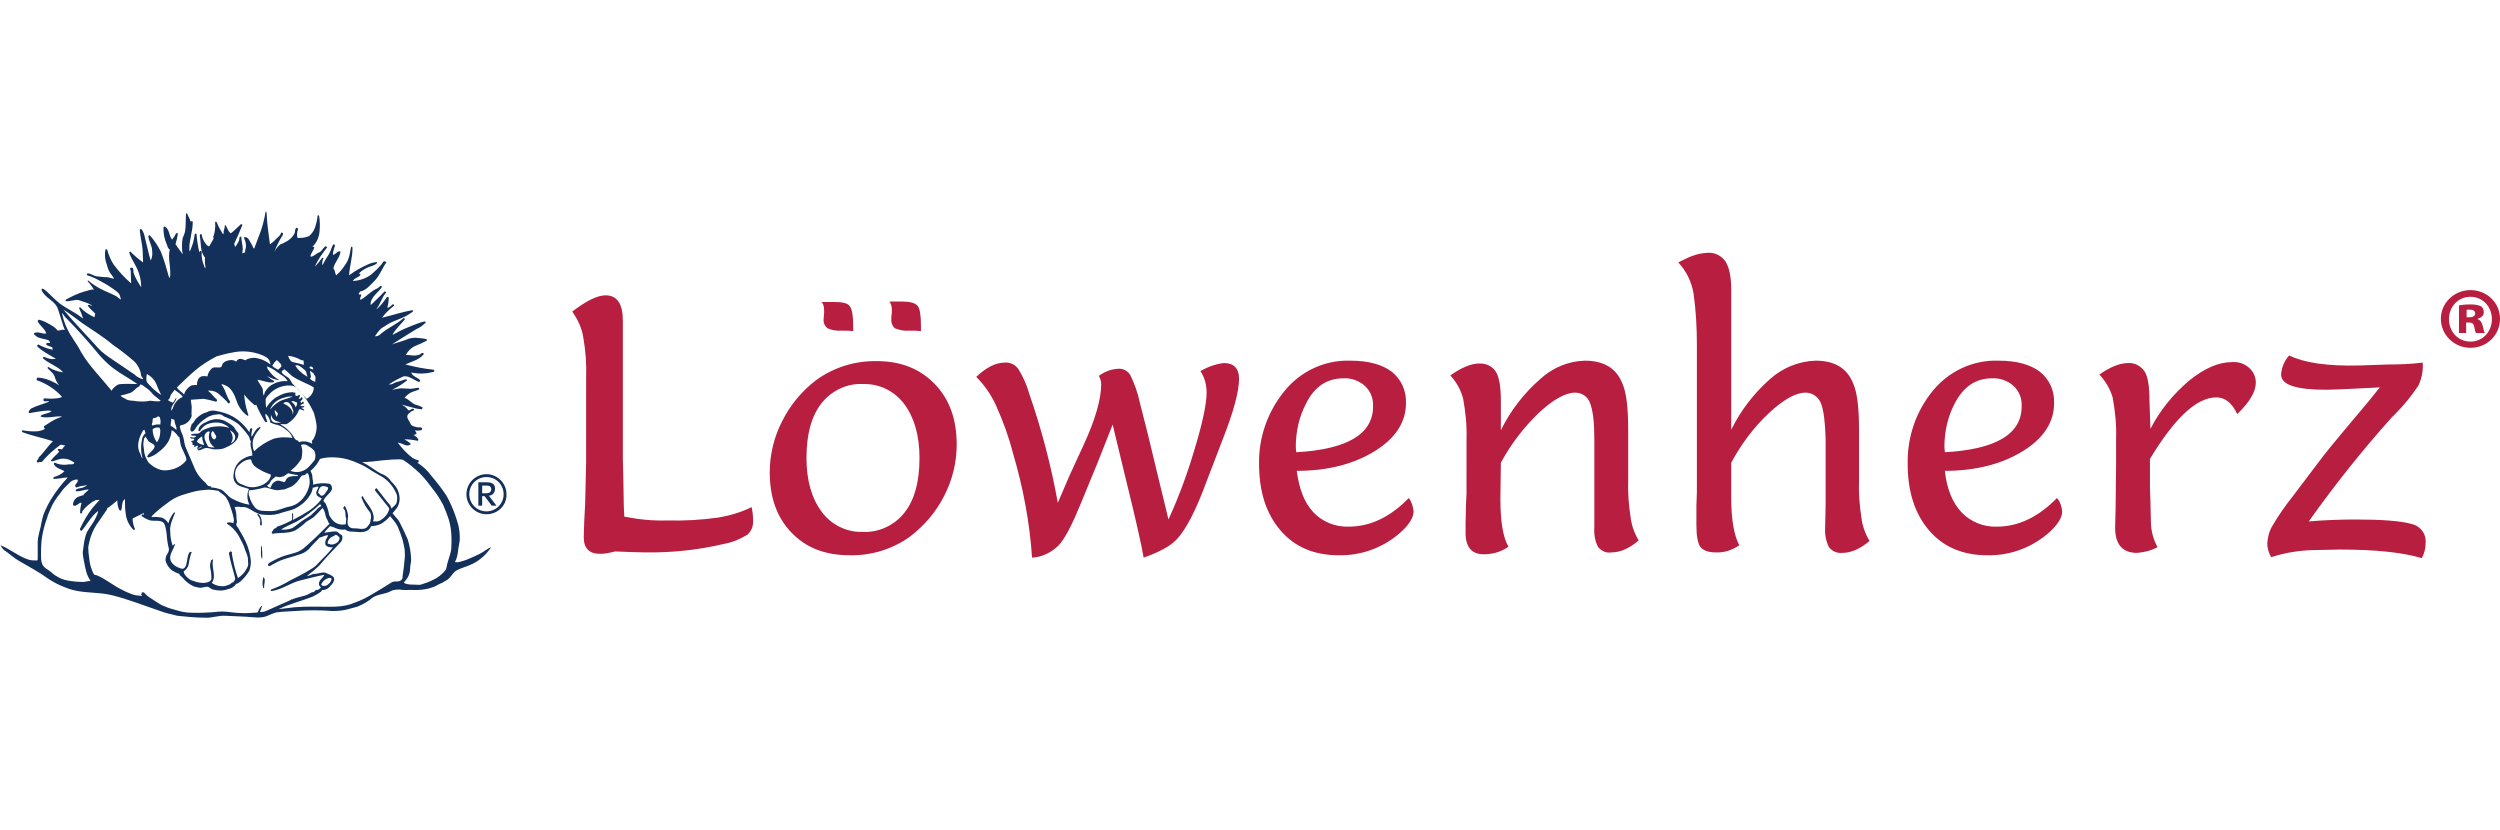
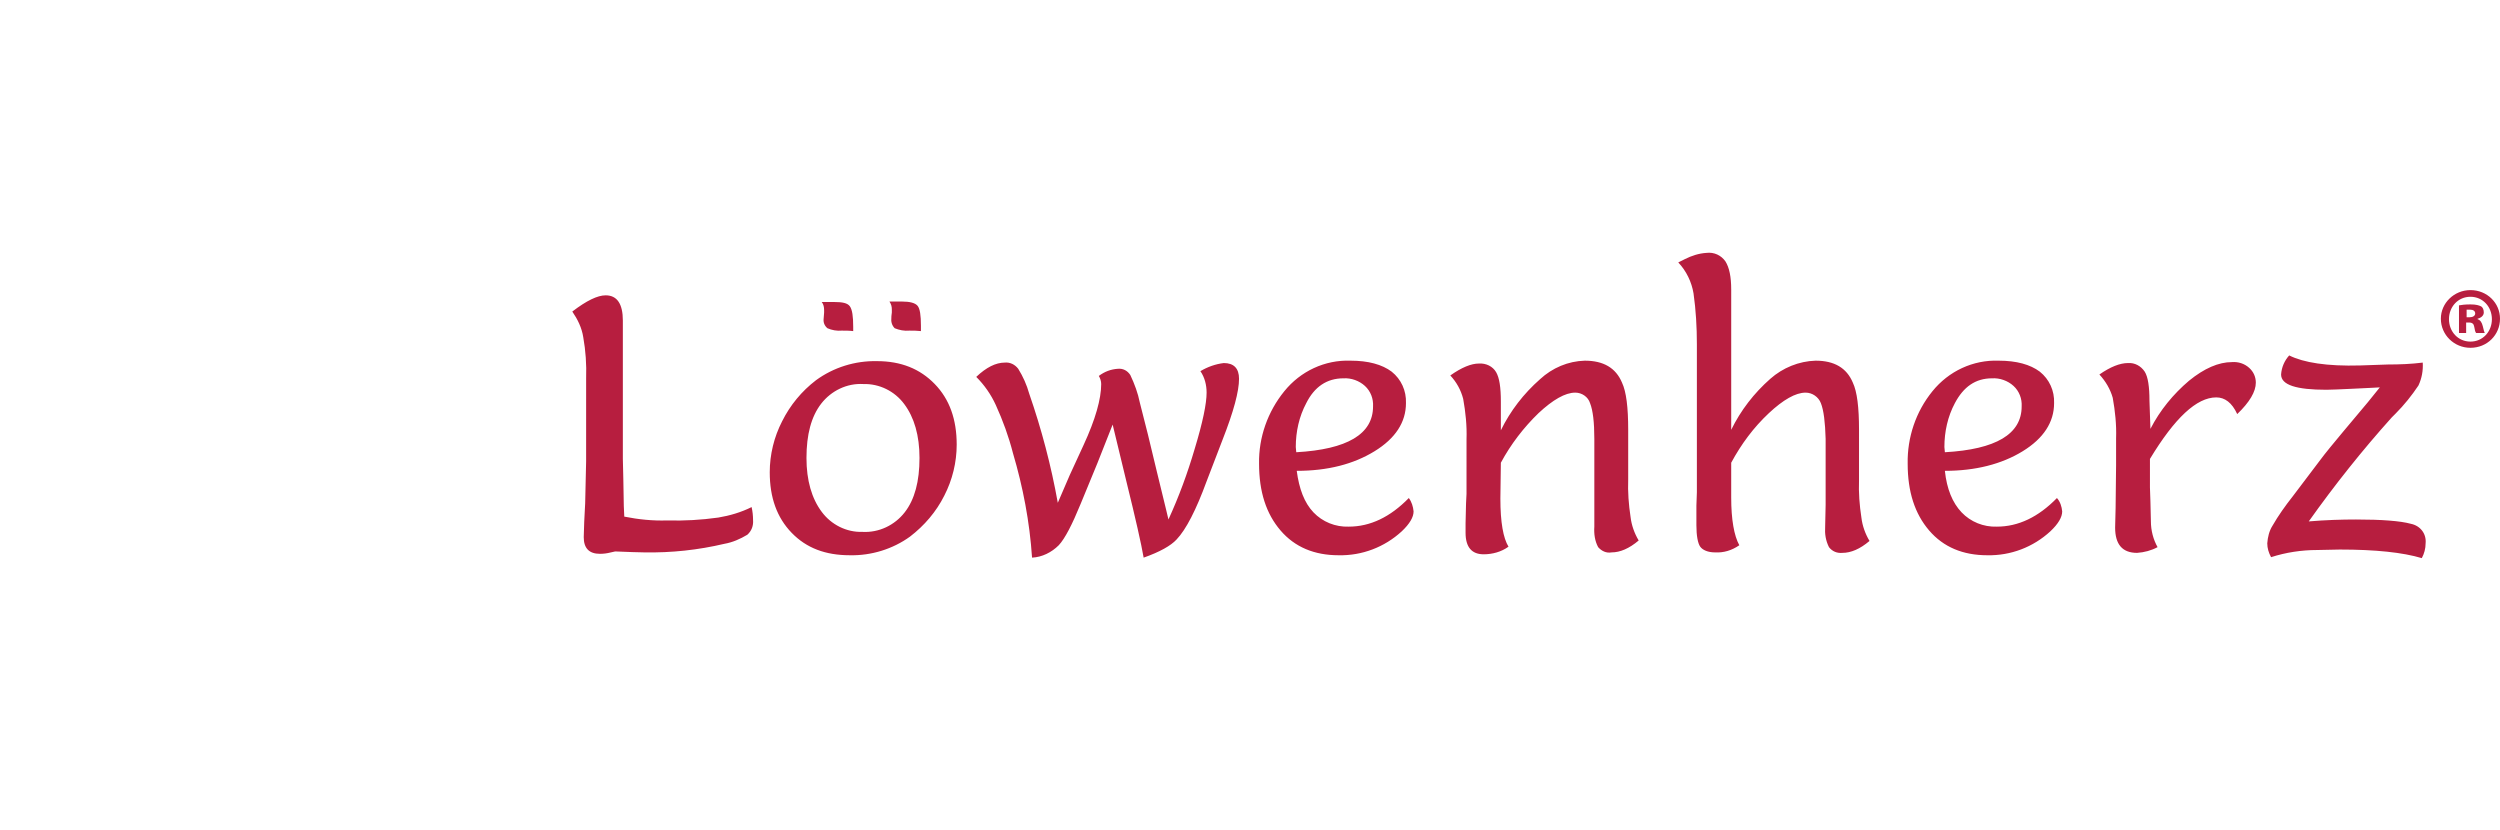
<svg xmlns="http://www.w3.org/2000/svg" version="1.1" id="Ebene_1" x="0" y="0" viewBox="0 0 524.2 85" xml:space="preserve" width="256">
-   <path d="M45.1 1.9c.1 1.1 0 2.3-.4 3.3l.1.3-.8 1.4c-.2.5-.5 0-.7-.1-.5-.6-.9-1.3-1-2.1-.1-.2-.2-.1-.3-.1s-.1.3-.1.4c.3 1.5 0 3.2 1.1 4.5-.1.7 0 1.5.1 2.2-.2-.1-.3-.3-.3-.5-.4-.9-.6-1.9-.5-2.9 0-.2-.2-.2-.3-.2s-.1.2-.2.3c-.3-1.3-.5-2.6-.6-3.9-.2-.1-.4 0-.4.2-.1 1.2-.5 2.4-1 3.5 0-.1-.1-.2-.1-.3-.1-2 .8-4 .7-6-.2-.1-.3 0-.5 0 0-.6-.5-1-.6-1.6-.1-.1-.3-.1-.3 0-.1 1.3 0 2.6-.2 3.7-.1.5-.3.9-.5 1.4-.2 1.1-.2 2.3 0 3.4l-1.5-2.1c.2-.7.4-1.5.5-2.3-.1-.1-.2 0-.4 0-.2.5-.5.9-.8 1.3-.7-.7-.5-2.1-1.5-2.7-.1-.1-.2 0-.3.1v.1c-.1 1.2.2 2.5.7 3.6.1.3.2.8.6 1-.4 1.6.1 3.2.1 4.9 0 .3 0 .7-.1 1-.2 0-.2-.1-.2-.2-.5-1.8-1-3.6-1.7-5.3-.6-1.2-1.4-2.4-2.3-3.4-.1.1-.3 0-.3.2.1 1.1.8 2 .8 3.1.1.7 0 1.4-.3 2-.5-1.6-.8-3.2-1.2-4.7-.1-.6-.3-1.3-.7-1.8-.1-.2-.4-.1-.4.1.1 1.4.5 2.8.6 4.2 0 .8.1 1.7.1 2.6-1-.7-1.9-1.5-2.7-2.3-.1.1-.2.1-.2.3.6 1.7 1.8 3.1 2.2 4.9.2.7.3 1.5.3 2.3-.6-.9-1.2-1.9-1.6-3-.1-.4.1-1.1-.4-1.1s-.3.4-.2.6c0 .9.1 1.8.1 2.7-1.4-1.2-2.6-2.5-3.7-4-.6-.9-1-1.9-1.3-3-.1-.2-.3-.2-.4-.1-.2 1.1-.1 2.2.3 3.2.2.7.4 1.4.9 2 .2.3.5.6.6.9-.4 0-.8-.2-1.3-.3-.8 0-1.6-.1-2.4-.2-.6-.1-1.2-.6-1.8-.6-.1 0-.2.1-.2.2s.1.2.1.2c1 .3 2 .8 2.9 1.3.8.4 1.6.9 2.3 1.4s1.6 1 1.7 1.8c0 .2.2.4.1.6l-.9-.7c-1.1-.6-2.3-1-3.4-1.6-.9-.5-1.7-1-2.5-1.7-.1 0-.2.1-.1.2.5.5.9 1.1 1.3 1.7-.7-.1-1.4.3-2 .4-1.4.4-2.6 1-3.9 1.7-.1.1-.1.2 0 .3.4.2 2.2-.4 2.7-.2.9.4 2 .5 2.8 1.2-.3.1-.4-.3-.7-.2s-.2.2-.1.3c.4.6 1 1 1.5 1.6-.2.2-.1.5-.2.7-1.1-.5-2.2-1.2-3-2.1-.1 0-.3.1-.2.2.3.7.6 1.4.8 2.2-1.5-1.3-3.3-2-4.9-3.2-1-.8-1.8-1.7-2.7-2.5-.3-.3-.6-.5-.9-.6-.1 0-.2.1-.2.2v.1c.7 1.6 2.5 2.1 3.3 3.6.3.6 1.3 4.4 1.6 4.7-.1.1-.4 0-.5 0-.3.1-.7.2-1 .2-.4-.5-.9-.9-1.5-1.2-.8-.5-1.6-.9-2.5-1.1-.1.1-.2.2-.2.4.5.9 1.5 1.5 1.8 2.5-.8.2-1.7-.5-2.5-.1-.3.2.2.5.4.7.7.5 1.7.5 2.5.8.2.1.4.4.4.5 0 .2-.4 0-.6.1-.2.1-.3.1-.2.3.3.4.9.4 1.3.6-.2.2.2.3 0 .5-1.1-.2-2.1-.6-3-1.1-.1.1-.3.2-.2.4 1.1 1.1 2.6 1.8 3.9 2.6-.4.1-.9.1-1.3 0s-.8-.2-1.2-.4c-.1 0-.3.2-.2.3 1.3 1.2 3 1.6 4.2 2.9-.3.1-.5-.1-.8-.1-.8-.2-1.6-.5-2.3-1-.1.1-.2.2-.1.3.4.5 1.1.9 1.4 1.6.2.7.5 1.4 1 2-.4-.3-.9-.6-1.4-.8-.8-.4-1.7-.7-2.6-.8-.2 0-.6-.2-.7.2 0 .1-.1.3 0 .3 2 .7 3.9 1.9 5.3 3.5-.4.2-.8.3-1.2.3-.8.1-1.6.1-2.4 0-.2 0-.3.1-.3.3v.1c.2.5.9 0 1.2.3-1.2.5-2.5.8-3.7 1.4-.3.2-.5.4-.6.8 0 .1.1.3.2.2 1.1-.2 2.2-.4 3.3-.5.4 0 .9-.1 1.3.1-.8.6-1.8.5-2.3 1 0 .1.1.2.2.2 1.4.3 2.8-.2 4.3-.1-.5.3-1.1.4-1.6.7-.8.4-1.4.9-2.1 1.3-.3.2.1.5.1.6-.4.3-.9.4-1.4.5-1.1.1-2.2 0-3.3-.2-.1.1-.2.3 0 .4 2.1.8 4.3 1.2 6.4 1.9-1.1 1-1.9 2.4-3 3.4 0 .4-.4.5-.4.9.1.1.2.2.3.2.1-.3.6 0 .8-.2 1.1-1.3 2.4-2.5 3.8-3.5.3-.2.7.1 1.1.1-.3.2-.5.5-.7.8-.3 0-.7-.2-.9 0 0 .2.2.3.3.5-.5.6-1.2 1.1-1.7 1.8-.1.2.2.2.3.2.5-.1.9-.3 1.3-.4.6-.2 1.3-.2 2 0 .5.2.9.4 1.3.7-.3.6-.9.2-1.5.4-.9.1-1.8 0-2.6-.4-.1 0-.3.1-.2.3.4.9 1.5 1 2.2 1.5-.6.6-1.4 1-2.2 1.2-.1.1-.2.4 0 .4 1 0 2-.3 2.9-.3-1.3 1.4-2.4 2.8-3.4 4.4-.7 1.1-1.2 2.2-1.7 3.4-.1.4-.3 1-.4 1.6-.2 1.4-.8 2.8-.8 4.2v3.4c0 .2 0 .4-.2.4-.6 0-1.2 0-1.8-.2-2.1-.7-3.8-2.2-5.8-3 .2.4.4.7.7 1 1.1.7 2.1 1.7 3.2 2.3 2 1.2 4 2.2 5.9 3.6 1.2.8 2.5 1.5 3.9 2 .5.2 1 .4 1.5.5 2.7.7 5.5.4 8.2 1.1 3.3.8 6.5 2.1 9.8 3.2 1.3.5 2.6.8 3.9 1.1 1.9.2 3.8.4 5.8.4 1.4.1 2.8-.5 4.3-.4s2.9.1 4.4.2 3 .4 4.4-.2c.6-.3 1.1-.5 1.8-.7 1.3-.2 2.7-.2 4-.3 2.6-.2 5.2-.2 7.8 0 1.2 0 2.5-.1 3.7-.5.5-.1 1-.3 1.5-.4 1.2-.5 2.3-1.1 3.2-1.9 1.2-.8 2.7-.7 3.9-1.4.5-.3 1.2-.3 1.8-.3 1.1.2 2.2 0 3.3.1.9 0 1.8-.1 2.7-.3.7-.2 1.4-.4 2-.8.7-.3 1.3-.6 1.9-1 .8-.5 1.2-1.5 2-2 1.1-.6 2.2-.8 3.4-1.4 1.6-.8 2.9-2 3.9-3.5-.8.3-1.6 1-2.4 1.4-1 .5-1.9.9-2.9 1.3-.6.2-1.2.4-1.9.5-.1-.2-.3.1-.4-.1.7-1.3.6-2.7.9-4 .1-.3.1-.7.1-1 0-.9-.1-1.8-.3-2.7-.4-1.4-.9-2.9-1.5-4.2-.3-.7-.7-1.4-1-2-1-1.5-2-2.8-3.2-4.2-.8-1.1-1.8-2-2.9-2.7.1-.1.3 0 .3-.2s0-.3-.1-.3c-.4-.1-.9-.3-1.2-.5-1.2-.9-2.2-2-3.1-3.2.9 0 1.8 1 2.6.4.3-.2-.2-.4-.3-.5-.2-.3-.6-.3-.9-.6.9 0 1.8.1 2.7.3.1 0 .3-.1.2-.3-.2-.4-.6-.7-1-.9.2-.1.5-.1.6-.3s-.2-.4-.3-.7c.4.1.8.1 1.2 0 .1 0 .3-.1.3-.3s-.1-.3-.3-.3c-.3 0-.7 0-1-.1-.4-.1-.9-.2-1.1-.6-.2-.6-.8-1.1-.7-1.7.1-.5.6-.7.9-1 .2-.1.4-.1.5-.2 0-.1 0-.3-.1-.3-.4-.1-.7.4-1.1.3-.4-.6-1-1.1-1.7-1.2 1.5.2 2.9.9 4.5 1 .2 0 .1-.2.2-.4-.4-.2-.8-.4-1.3-.5-1-.3-1.5-1.2-2.5-1.5.6-.7 1.3-1.2 2.1-1.4.3-.1.7-.2 1-.4 0-.1 0-.3-.2-.3-.5 0-1.1.2-1.6.2-.7 0-1.4-.1-2.1-.1l-1.8.3c1.1-.5 2.2-1.2 3.2-2-.1-.1-.2-.2-.3-.2-.5.1-1.4.5-2 .6-.9.3-.6.5-1.6.5 1-.7 2-1.2 3.1-1.7 1.1-.2 2 .7 3.3 1.2.1-.1.1-.2.2-.4-.7-.7-1.5-.7-1.9-1.6 1.6.3 3.2.3 4.8-.2.1-.1.1-.2 0-.3l-.1-.1c-2-.2-4-.6-5.9-1.1 1.2-.6 2.8-.9 3.8-2.1.1-.1 0-.3-.1-.3h-.1c-.7.1-.1.2-.8.4-1.2.3-1.5 0-2.7 0 .4-.8 1.1-1.5 2-1.9.8-.3 1.6-.7 2.4-1.1 0-.1 0-.3-.1-.3-.7-.2-1.4-.2-2.2-.3-.7 0-1.4.1-2 .4-1 .4-2 .6-3 1 1.3-.9 2.7-1.7 4.1-2.6 1.8-1.2 1.3-.5 2.9-1.9.1-.1 0-.3-.1-.3-.6-.1-4.5 1.6-4.9 1.8-.6.3-1.3.7-1.9 1 .3-.9 2.1-2.6 2.6-3.3 0-.1-.2-.3-.3-.2-1.6 1.4-3.3 2-4.9 3.4-.3.3-.7.4-1.1.4.3-.4.5-.8.9-1.2.4-.6 1.1-.8 1.6-1.2 1.5-1 3.4-1.3 4.9-2.4.2-.2.8-.3.5-.7-2.2.4-4.3 1.1-6.4 1.6.7-1 1.6-1.8 2.5-2.5.1-.1-.1-.4-.3-.3-.3.3-.7.7-1.1.7.2-.7.3-1.4.3-2.1 0-.2-.3-.2-.4-.1-.6.9-1.3 1.8-2.1 2.5-.1-.1 0-.1.1-.1H79c.8-1.1 1.1-2.5 2-3.4-.1-.1-.3-.3-.4-.2-.8.9-1.7 1.7-2.6 2.6-.1.1-.3.3-.3.1 0-.4.1-.8.3-1.1.5-1 1.6-1.7 2.1-2.6-.3-.4-.6.1-.9.3-1.3.5-2.3 1.7-3.5 2.4-.1 0-.2 0-.2-.1 0-.2.1-.5.2-.7.1-.1 0-.2-.1-.3s-.4.2-.4-.1l.3-.5c1.2-.2 2.1-1.3 3-2.2 1.1-1.1 1.6-2.6 2.5-3.9l-.2-.2c-.4-.2-.6.3-.8.6-.6.7-1.3 1.4-2 2-1.1.9-2.5 1.4-4 1.5.3-.7 1.2-.7 1.6-1.3-.1-.2-.2-.3-.4-.2.4-.5 1-.9 1.6-1.2.7-.4 1.5-.4 2.2-1 .1-.1 0-.2 0-.3-.6.1-1.2.2-1.8.5-1.4.6-2.8 1.4-4 2.3.1-2 .8-4 .7-5.9-.1-.1-.3-.1-.3 0-.1.5-.2 1.1-.3 1.6-.2.8-.5 1.6-1 2.2-.5.8-1.1 1.5-1.8 2.1-.3-.4-.2-1.1-.6-1.4.2-1.3 1.4-2.3 1.5-3.6-.7-.2-1 .7-1.6.7 0-.6.2-1.2.4-1.8.1-.2 0-.4-.3-.4-.4.6-.5 1.3-.9 2-.5.8-1 1.6-1.4 2.4-.1-.5 0-1 .2-1.5-.1 0-.2-.2-.3 0-.4.6-.9 1.2-1.5 1.8.5-1.1 1.1-2.1 1.8-3 .2-.4.6-.7.8-1.1 0-.1-.2-.1-.3-.2-.6.3-.8 1.1-1.4 1.3s-1.1.9-1.8.9c0-.7.7-1.3.8-2-.1-.1-.3-.1-.4-.1.9-.8 1.4-2 1.5-3.2.1-1.1.1-2.2-.1-3.3 0-.1-.3-.1-.3 0-.1.9-.3 1.8-.6 2.6-.2.6-.6 1.1-1 1.5-.2.3-.6.3-.9.4-.5.2-1.1.1-1.7.2-.2-.6-.1-1.3.1-1.9.1-.2-.3-.1-.2-.3-.5.1-.4.8-.5 1.1-.4.9-1.2 1.6-2.1 2-.3.2-.6.3-.9.4-.5.4-1 1-1.3 1.6.5-1.2 1-2.3 1.7-3.4.1-.2.3-.5 0-.6-.1-.1-.3-.1-.3.1-.1.4-.5.7-.7.9-.5.5-1 1-1.6 1.4-.3-2.2-.6-4.3-.7-6.5 0-.2 0-.3-.2-.4-.3 1.9-.8 3.7-1.5 5.4l-.9 2.4c-.3-.1-.3-.6-.6-1s-.6-1.5-1.4-1.4c-.1 0-.2.1-.1.2v.1c.3.6.5 1.4.3 2.1-.1.2-.1.5-.1.7 0 .2-.5.2-.6.3 0-.3.1-.6.1-.9 0-.8-.3-1.7-.3-2.6-.2 0-.4 0-.4.3 0 .7-.5 1.2-.8 1.8-.2 0-.2-.4-.3-.6.6-1.3 1.2-2.6 1.7-3.9 0-.1 0-.2-.1-.2h-.2c-.7.6-1.3 1.3-2.1 1.9-.6-.4-.8-1.3-1.1-1.7-.1 0-.2.1-.2.2.1.5-.3.8-.2 1.4 0 .1-.1.4-.2.2-.5-.8-1-1.7-1.3-2.5-.1 0-.2 0-.2.1-.1-.3-.1-.3-.1-.2m-9.8 37.3c.2.1.3-.4.4-.5-.1-.4.8-1.2.9-1.5.4.3 1.6 1.1 1.7 1.5-.7.3-1.3.8-1.7 1.5-.3.5-.3 1-.7 1.4 0-.3 0-.6.1-.8.3-.7.9-1.2 1-1.9-.4.2-.4.8-.8 1-.2-.2-1.1-.3-.9-.7zm4.9 1.6c-.1-.5-.1-1-.2-1.5.9-.1 1.8-.1 2.7-.2.7.1 1.4.3 2.2.5.2.1.4.1.6 0v-.3c-.7-.6-1.1-1.3-1.9-1.9.9-.1 1.8.2 2.4.8.6.5 1.1 1 1.6 1.5.1.2.3.5.5.3.1-.1.2-.3.1-.4-.8-1.1-.9-2.5-1.8-3.5.2-.1.5 0 .7.1 1.4.5 2.1 2.1 2.5 3.3.4 1.2 1.1 2.3 2.2 3.1.1.1.3 0 .3-.1s-.2-.4-.2-.6c-.4-1.2-.6-2.4-.7-3.7.7.9 1.4 1.6 2.3 2.3l.2-.2c.5 1.2 1.1 2.3 1.8 3.5.1.1.2.2.3.2.1 0 .3-.1.2-.2-.1-.5-.5-1-.3-1.6.4.4.8.9.9 1.5.2 0-.1.3 0 .3.5.3 1.1.5 1.7.6.6.2 1.2.6 1.7 1 .6.4 1.1 1 1.3 1.7-1.3-.2-2.7-.2-4 .2-1.5.6-2.9 1.5-4 2.6-.2-.4-.3-.8-.3-1.2-.2-1.5.7-2.6 1.6-3.7 0-.1 0-.2-.1-.2-.9.3-1.2 1.3-1.7 2-.1 0-.1-.2-.1-.2 0-.5.1-.9.2-1.4 0-.2-.2-.1-.3-.1-.3.1-.2.6-.3.8-.9-1.3-2.1-2.5-3.5-3.3-1.1-.6-2.4-1-3.7-1.2-.6-.1-1.2 0-1.7.3-.8.2-1.5.6-2.1 1.2-.5.4-.6 1-1.1 1.3-.1.5-.6 1.2 0 1.6.6-.1.8-.8 1.2-1.3.7-.8 1.5-1.4 2.4-1.9.5-.2 1-.4 1.6-.4.5-.1.9-.1 1.3.2.3.3.7.3 1 .5.8.3 1.6.8 2.3 1.3.8.8 1.6 1.7 2.2 2.6.2.3.1.7.4 1-.3 1.1.4 2 .3 3-.9.1-1.7.5-2.4 1-.9.7-1.4 1.7-1.5 2.8-.2.9.1 1.9.9 2.4.7.4 1.5.5 2.3.8-.5 1.1-.4 2.3.1 3.3-1.3-.2-2.6-.7-3.7-1.3-.9-.5-1.4-1.5-2.3-1.9-.6-.2-1.3-.4-2-.4v-.2c-.2 0-.3-.1-.5-.1s-.5-.4-.7-.7c-1.1-.9-1.9-2-2.4-3.3l-1.8-4.2c-.3-.8-.3-1.7-.6-2.5-.3-.6-.5-1.2-.6-1.8 0-.3.5-.3.8-.4.8-.3 1.4-.9 1.7-1.8-.1-.6 0-1.2 0-1.9zm17.2-5.5c-.5-.2-1-.6-1.4-1 .8.5 1.7.8 2.6.9-.9-.5-1.7-1.2-2.3-2.1-.2-.2-.3-.5-.3-.8.8.3 1.5.7 2.1 1.2.8.6 1.8 1 2.2 1.9-1-.1-2.1.1-3 .6-.7.3-1.3.9-1.7 1.6-.2.3-.1.5-.3.8-.2-.4-.2-.9-.2-1.3-.1-.5-1-1.5-1.1-2 .9.1 2.5.8 3.4.5.2-.2 0-.3 0-.3zm3.7 4.4c.1-.2.4-.1.5-.1l.7.3c0 .3-.1.7-.3 1-.1-.5-.5-.9-.9-1.2zm.4 1.9c0 .3 0 .5-.1.8 0-1.2-1.1-2-2-2.3.1-.2.3-.2.4-.3.8-.2 1.1.5 1.4 1 .1.3.2.6.3.8zm-3.3-1.7c-.6.4-1.1.9-1.5 1.4-.2 0 .2-.3.1-.4.2-.2.3-.4.4-.6.7-.8 1.6-1.3 2.6-1.5.5-.2 1-.2 1.6-.2-1 .5-2.3.6-3.2 1.3zM59 44c-1.8.5-2.5-.4-2.1-1.6 0 .7.6 1.5 2.1 1.6zm-1.4-2.4c0-.3.4.2.7.6l-.3.7c-.4-.9-.4-1-.4-1.3zm5.5 7.2c.9-.5 1.6.3 2.3.7l.5.5c.3.6.3 1.3.1 1.9-.4.5-.8 1-1.2 1.4-.9 1-2.3 1.4-3.6 1-.1 0-.2-.1-.3-.1.8-.6 1.5-1.3 2-2.1l.3-.4c.2-1 .3-2.1-.1-2.9zm-6.8 7.4c-.6.7-1.4 1.1-2.3 1.3-1.1.3-2.2.1-3.1-.4-.4-.1-.8-.3-1.1-.6-.3-.5-.5-1-.5-1.5v-.5c.1-.7.5-1.3 1-1.7.6-.6 1.4-1 2.3-1l.1.2c.2 1.3 1.6 1.8 2.6 2.4l1.5.6c0 .4-.2.8-.5 1.2zm.5.1c.3-.3.6-.6 1-.9.4 0 .5.2 1 .1s.7-.1 1-.4c.2-.1.4-.2.6-.4.7.2 1.4.3 2.1.4-.2.2 0 .2-.3.2-2.5-.1-2.1 1-2.5 1.2s-.9-.4-1.7-.2c-.6.2-1.1.7-1.2 1.4-.4.1-.6-.2-.8-.4.4-.3.7-.6.8-1zm-4.6 2c1.1-.1 2.2-.3 3.2-.6.8-.1 2.2.8 3.3.5.4-.1.8 0 1.2-.2s.8-.3 1.2-.5c.9-.5 1.5-1.3 2-2.1l.2-.2c.4-.1.8-.1 1-.5.4-.1.4.4.5.7.2.8.2 1.6-.1 2.4-.3 1-.9 2-1.7 2.7-.6.6-1.4 1-2.3 1.2-1.2.2-2.2.8-3.3.9-.7.1-1.4 0-2.1 0-.7 0-1.4-.2-1.9-.8-.5-.6-.9-1.4-1.1-2.2-.2-.4-.2-.8-.1-1.3zm-4.6 7c.2.1.4.3.6.4.9.7 1.7 1.7 2.2 2.8.3.6.6 1.1.8 1.7.3 1 .9 1.9.8 3 0 .2.1.6 0 .9-.4 1.1-1.2 2-2.1 2.6-.6-1.7-1-3.4-1.3-5.2 0-.1.1-.2 0-.3s-.2-.1-.3-.1-.3.3-.3.4c.3 1.8.9 3.5 1.3 5.2.1.4-.3.6-.4.9-.3-.1-.5.3-.7.4-.5.2-1 .4-1.5.4-.8 0-1.6-.2-2.3-.7 1.1-1.5-.2-3.3.3-4.9-.5-.1-.5.5-.6.8-.2.8.2 1.5.2 2.4 0 .5.2 1.1-.4 1.4-.4.2-.8.3-1.3.3s-1-.1-1.4-.2c-.4-.1-.8-.3-1.2-.4-.6-.4-1.1-.8-1.4-1.4l-.1-.4c.6-.4 1-1 1.1-1.7.1-.8.3-1.6.6-2.4h-.4c-.7.9-.4 2.3-1 3.2-.2.3-.5.4-.8.3-1-.3-2.1-.9-2.3-2s.8-2.1 1-3.2c-.2.1-.3.2-.5.4-.3-.9-.5-1.8-.5-2.8-.2-1.5.5-2.8 1-4.1-.1-.1-.2-.1-.3 0-.5.7-.9 1.4-1.1 2.2-.3-.5-.8-1-1.4-1.2-.7-.1-1.3-.2-2-.1-.1 0-.1-.1-.1-.2 1-1 2-1.8 3.1-2.6 1-.8 2-1.4 3.2-1.8 1.4-.4 2.4-.8 3.9-1 .8-.1 1.7-.2 2.5-.1l1.3.2c.6.6 1.2.8 1.6 1.4.2.3.4.7.6 1.1.4 1.1.8 2.2 1 3.3.1.3 0 .7-.1 1-.3-.2-.7-.2-1.1-.2-.2.1-.3.3-.2.3zM35.9 43.2c.2.3.7.1.7.5 0 .7.5 1.2.4 1.9-.4-.2-.7-.7-1.2-.8-.1-.5.2-1 .1-1.6zm-.9 5.3c.6-.8.9-1.8 1-2.8.4.1.7.5 1 .8s.2.5.6.6c.1.5.2 1.1.3 1.7.3 1 1 2 1.2 3 0 .2-.2.3-.3.5-1.1 1.2-2.7 1.8-4.3 1.8-.6 0-1.2-.2-1.8-.5-.6-.3-1.1-.7-1.6-1.2-.5-.8-.9-1.7-.9-2.6-.1-.6-.2-1.2-.1-1.7.1-.3 0-.6.2-.8s.1-.3.2-.3c.1.3.4.5.5.8.3.6 1.6.7 1.4 1.4s-1.1 1.2-1.5 1.9c-.1.1.1.3.2.3.8-.2 1.5-.6 2.1-1.1.8-.6 1.4-1.2 1.8-1.8zm-5.1 3.1c-.3-.2-.3-.6-.5-1-.4-.7-.5-1.4-.4-2.2.1-.8.4-1.6.8-2.3.1-.2.2-.5.5-.5.1.2.1.4.2.7-.3.3-.6.7-.7 1.2-.3 1.3-.3 2.7.1 4.1zm3.7-7.1c-.5-.1-1.1 0-1.6.2-.2-.1-.2-.3-.1-.5s.1-.5.1-.7c0-.2.1-.3.3-.4.4.2.9-.7 1.2-.1.2.5.2 1 .1 1.5zm0 1.5c0 .8-.2 1.6-.7 2.2-.6-.8-.9-1.8-.9-2.7.3-.3.7-.4 1.1-.4.2 0 .4 0 .4.2s.2.3.1.7zm-2.8-12.1c.8.4 1.5 1.1 1.9 1.9.3.8.7 1.7 1.1 2.5-1.1-.7-2.1-1.6-3-2.7-.2-.5-.1-1.2 0-1.7zm-.3 2.8c.7.4 1.2 1 1.7 1.6.3.2 1 .8 1.5 1.2-.4.3-1.8 0-2.2 0-.9.2-1.9.2-2.9.1-.8-.2-1.6 0-2.3-.5-.3-.2-.8-.3-1-.7.6-.1 1.3-.3 1.9-.5.8-.2 1.2-1.1 2-1.4l.2-.4c.5 0 .8.4 1.1.6zM17.2 23.2c2.2 1.5 4.5 2.9 6.5 4.6 1.6 1.1 3 2.2 4.5 3.5.8.8 1.3 1.9 1.4 3 .1.2.4.4.4.7-.7-.2-1.3-.5-1.8-1-1.8-1.2-3.5-2.4-5.3-3.6-1.2-.8-2.2-1.7-3.1-2.8-2.1-2.3-4.6-4.9-6.5-7.2 1.3.8 2.8 2 3.9 2.8zm-3.2 1c-.5-1-.8-2.1-1-3.1.2.1.5.7.7.9 2.5 2.5 4.9 5.2 7.2 8 .9 1 1.9 2 3 2.8 1.6 1.2 3.4 2.1 4.9 3.2-1.2 0-2.1-.1-3.3 0-.4 0-.9.1-1.2.4-.4.3-.7.6-.9 1-2-2.5-4.8-5.3-6.4-8.1-1-2-2.1-3.1-3-5.1zm.2 53c-1.2-.2-2.4-.8-3.3-1.6-.7-.7-1.8-1-2.1-2-.2-.6-.2-1.1-.2-1.7 0-1 0-2 .1-3 .2-1.7.6-3.3 1.2-4.9.1-.5.4-1.1.6-1.6.5-1.3 1.3-2.5 2.2-3.6.5-.8 1.2-1.4 1.8-2 .4-.5 1.1-.8 1.7-.8l.1.2c.1.5-.7.8-.5 1.3l.2.2c.7-.3 1.5-.4 2.3-.5-.3.2-.6.4-.9.5-.5.2-1.1.1-1.5.5-.1.1 0 .3.2.3.8 0 1.7-.4 2.5-.4-.3.5-.9.7-1.1 1.2-.8.2-1.6.4-2 1.2-.1.3-.4.9 0 1 .6.2 1-.7 1.6-.6-.2.7-.3 1.4-.3 2.1 0 .2.3.2.4 0s0-.3.1-.4c.6-.8 1.4-1.4 2.2-2 .2.1.3-.2.4-.2.3-.1.7-.1 1-.1-.6.6-1.1 1.2-1.6 1.8-1 1.3-1.8 2.7-2.5 4.2-.1.2 0 .4.3.5 1.2-1.4 2-3.1 3.5-4.2-.1.5-.3 1-.5 1.4-.5 1.1-1.3 2-1.9 3.1-.4 1-.6 2.1-.7 3.1-.1.6-.2 1.2-.1 1.8.2 1.1.4 2.3.7 3.4.2.7.5 1.3.9 1.9-.5 0-1 .1-1.4.2-1.2 0-2.3-.1-3.4-.3zm41.3 6.5c-.3.1-.7.1-1 .1.1-.3.2-.5.3-.8s.2-.4 0-.5c-.3.4-.6.9-.8 1.4-1.3.1-2.5.2-3.8.1-1 0-2.5-.3-3.6-.3s-2 .2-3 .2c-1.5.1-3 .1-4.4 0-1-.1-2-.4-3-.7-.8-.2-1.5-.5-2.2-.8-.8-.4-1.6-1-2.4-1.5-.5-.3-1-.7-1.4-1.2-.2 0-.5-.1-.5.1s0 .2-.1.3.2.1.2.3c-.8 0-1.6-.1-2.3-.4-.6-.2-1.2-.5-1.8-.8-1.9-.9-3.5-2.3-5.4-3.1l-.5-.1c-.2-.2-.3-.5-.4-.7-.4-.9-.6-1.8-.7-2.8-.1-.7-.2-1.5-.2-2.2.1-.8.3-1.5.5-2.2.4-1.2 1-2.4 1.8-3.4.6-.9 1.1-1.6 1.7-2.5l-.1-.1c.8-.5 1.5-1.1 2.2-1.7 0 .7.1 1.4.4 2 .1.1.3.2.4.1.3-.7 0-1.8.8-2.4 0 1.1 0 2.2.2 3.4.2 1.2.8 2.3 1.6 3.1.1.1.2-.1.3-.2-.3-.7-.5-1.4-.5-2.2l2.4-1.2c-.1.1-.1.3 0 .4-.2 0-.4-.2-.5.1s.1.2.2.3c.5.4 1 .6 1.6.8 1 .2 2.2-.2 2.9.6l.3.8c.1.4.1.7.2 1.1.1 1.1.2 2.3.5 3.4.1.3-.1.8-.3 1.1-.3.4-.4.9-.4 1.4.2.8.7 1.6 1.4 2.1.5.3.9.5 1.5.7 0 .3.4.5.6.7.7.9 1.6 1.6 2.6 2 .3.1.7.1 1 .2.5.1 1.1-.2 1.6-.2s.8.5 1.3.6c.5.1 1 .2 1.5.2s1.1-.1 1.6-.3c.6-.1 1.1-.4 1.5-.8l.2-.3c.3 0 .6-.3.8-.4.8-.7 1.5-1.5 2-2.4.3-.9.4-1.9.2-2.8-.2-1.4-.7-2.8-1.4-4.1l-1.2-2.1c-.2-.2-.5-.6-.3-.9s0-.6 0-.9c0-.9-.1-1.7-.4-2.5.4-.1.9-.1 1.3 0 .7-.1 1.4.1 2 .5.5.3 1 .6 1.5.8.4.2.9.3 1.3.3 1 .1 2.1.1 3.1-.2 1.1-.4 2.2-.6 3.3-1 1.2-.6 2.3-1.4 3.1-2.6.4-.5.7-1.2.8-1.9.4.1.8-.4 1.2-.1-.2.6-.7 1-.4 1.6.1.4.8.6 1.1.8-.7 1-1.6 1.8-2.6 2.5-1.1.7-2.3 1.4-3.5 2 .1-.5.1-1 0-1.5-.4.3.1 1.4-.3 1.6-.9.5-2 1-3 1.3-.2.4-.6.3-.8.7s-.5.4-.2.8c1.6-.3 3.3 0 4.8-.7.8-.5 1.6-1.1 2.3-1.8.6-.4 1.1-.6 1.7-1.1.6-.6 1.2-1.2 1.7-1.8.7.7.5 1.7 1 2.4.2.3.2.7.5.9-1.8 1.8-3.5 3.5-5.5 5.2-.4.3-.8.5-1.2.7-1.1.4-2.2.6-3.3 1-.7.3-1.4.6-2.1 1-.3.2-.8.3-.8.8 0 .1.2.2.3.2.4-.2.7-.4 1.1-.6 1.7-1 3.7-1.3 5.6-2 .8-.3 1.5-.8 2-1.5.6-.7 1.2-1.2 1.8-1.9.6-.1 1.1-.5 1.8-.5-.1.3-.2.5-.4.8-.2.3-.3 1-.1 1.3.4.4.9.5 1.5.4-.9 1.3-2.1 2.3-3.1 3.4-.5.6-1.1 1-1.8 1.4-1.3.8-2.7 1.5-4.1 2.2-1.3.8-2.6 1.4-4 1.9-.1.2 0 .3.2.3 2.1-.3 3.9-1.7 5.9-2.2 1.7-.4 3.4-.9 5.1-1.2-.2.7-1.3 1.1-1.1 2.1 0 .2.3.4.4.6-.3.2-.5.5-.9.5-.1-.2-.3.2-.5.3s-.2.2-.4.2c.1-.3-.2.1-.7.3-1.1.6-2.4.6-3.6 1.2-.1-.2-.2.1-.5.2-1.9.8-3.5 1.6-5.2 2.3zm11.8-24.3l-.6-.6c.1-.6.3-1.3 1-1.4.4 0 .8.1 1.1.3 0 .2 0 .4-.2.6-.4.5-.6 1.2-1.3 1.1zm.1 2.2c-.2 0-.8.5-.8.5-.4.5-.9.9-1.4 1.4-.4.3-.9.6-1.4.9-.7.4-1.4 1.1-2.5 1.8-.8.3-1.6.4-2.4.3 1-.6 2.1-1.1 3.2-1.6 1.8-1 3.5-2.3 5-3.7.1 0 .1.2.3.4zm1.3 7.8c0-.4.2-.8.5-1.1.4-.3.8-.4 1.2-.7.4.1.6.4.8.6 0 .6-.4 1.1-1 1.3-.4.2-.9.2-1.3 0 0-.1-.2.1-.2-.1zm.1 7.3c.3-.1.8-.1.7.3-.1.4-.3.7-.6.9-.3.4-.8.5-1.3.4-.2-.1-.3-.2-.2-.4.3-.6.8-1 1.4-1.2zm15.2.5c-.6.4-1.3 0-1.9.4-1.6 1-3.2 2-4.8 2.9-1.2.7-2.5 1.2-3.9 1.7-1.3.4-2.7.5-4.1.5-2.5 0-5-.1-7.5.1-1.1.1-2.2.3-3.4.4 2.3-1.1 4.8-1.7 7.1-2.6.6-.3 1.2-.6 1.7-1 .2-.1.3-.3.3-.4.5 0 .9-.1 1.3-.4.3-.2.5-.6.8-.8.2-.3.4-.6.5-1-.1-.1 0-.3-.1-.4-.4-.6-1.1-.7-1.7-1s-1.5.2-2.3.2c-.6 0-1.1.5-1.6.4.9-.7 1.8-1.4 2.6-2.2 1.4-1.7 3-3.3 4.5-4.9.2-.3.3-.6.3-.9-.1-.1 0-.2 0-.3-.2-.4-.6-.4-.8-.7-.2-.2-.4-.3-.7-.3-.8 0-1.6.2-2.3.3.4-.6.7-.9 1.2-1.4.5.1.9.3 1.4.5.5.2 1.2.3 1.8.2.6.6 1.7.4 2.4.5.7.1 1.4.1 2.1-.2.4-.2.8-.6.9-1 .7 0 1.5-.2 2.1-.5.7-.4 1.4-1 1.9-1.6.6.7 1.2 1.4 1.6 2.2.4.9.7 1.8 1 2.7.1.4.2.9.3 1.3.2.8.2 1.5.2 2.3-.1 1.4-.3 2.8-.5 4.2.1.3-.1.6-.4.8zM80.2 52c.1 0 3.8-.4 4.3-.1 1.3.8 2.4 1.8 3.5 2.8 1.1 1.1 2 2.3 2.9 3.5.8 1 1.4 2 2 3.1.4.9.8 1.9 1.1 2.8.3.9.5 1.9.6 2.9.1 1.2.1 2.5 0 3.7-.2 1.3-.8 2.5-1 3.9-.1.3-.3.6-.6.9-.5.5-1 .9-1.5 1.2-.9.5-1.8.9-2.8 1.2-.3.1-.5.2-.8.2-1.1-.1-2.2.1-3.2-.4.1-.4.5-.6.7-1 .4-.6.6-1.4.6-2.1 0-.6.2-1.1.2-1.7 0-.8-.1-1.5-.2-2.2-.1-.7-.3-1.4-.5-2.1-.5-1.2-1.1-2.4-1.7-3.6-.2-.4-.5-.8-.9-1.2l-.6-.7c.4-.5.8-.9 1.1-1.4.4-.8.5-1.7.3-2.5-.1-.5-.3-1.1-.6-1.5-.3-.5-.7-.9-1.1-1.3-.4-.6-.9-1.1-1.6-1.4-1.6-.6-2.9-2-4.5-2.6 1.6-.1 2.9-.2 4.3-.4zm-9.7-.6c1.7.1 3.3.6 4.8 1.3.7.3 1.3.6 1.9 1 1 .7 2 1.2 3 1.8 1.4.9 2.4 2.2 3 3.7.1.5.1 1 0 1.4 0 .7-.7 1-1.1 1.5l-.3-.7c-1-1.1-1.8-2.3-2.8-3.5-.1-.2-.2.1-.4.2l.1.3 2.4 3c.2.3.6.6.5.9-.3 1-1 1.8-1.9 2.3-.4.3-1 .2-1.5.2.2-.4.2-.9.1-1.3-.3-1.5-1.5-2.5-2.2-3.9-.1-.2-.3 0-.3.2.4 1.1 1 2.2 1.8 3.1.2.5.3 1 .1 1.6 0 .3-.1.6-.2.8-.3.4-.5.8-1 1-.5.1-.9.1-1.4 0-.7-.1-1.4.1-1.9-.4-.7-.7 0-1.8-.3-2.8-.1-.5-.3-1-.5-1.4-.1-.1-.2-.1-.3 0-.1.2-.2.4 0 .5.5.5.2 1.4.5 2l-.1 1.2c-.9.2-1.8 0-2.5-.6-.4-.4-.8-.9-1-1.4-.1-.8-.4-1.6-.7-2.3l-.5-.6c.4-1 1.3-1.4 1.8-2.4.1-.1 0-.2 0-.3 0-.4-.2-.8-.6-.9-1.1-.2-2.3-.1-3.4.2.2-.5-.1-1-.1-1.6 0-.5-.2-.9-.4-1.3.4-.3.7-.6 1-1 .4-.4.7-1 1-1.5 1-.3 2.2-.4 3.4-.3zm-4.1-6.5c0 .9-.2 1.7-.6 2.5-.1.2-.3.4-.4.5-.1.2.2.4 0 .6-.3-.2-.7-.3-1-.4-.5-.1-1-.1-1.4 0l-.2.1c-.3-.1-.3-.5-.6-.4-.2-.1-.4-.3-.5-.5-.7-1.2-1.7-2.2-2.9-2.8.2-.2.9 0 1.3-.1 1.2-.7 2.1-1.7 2.6-3 .2-.4.8.3 1.1.1 0-.2-.4-.4-.6-.5.1-.1.8-.1.6-.3s-.6 0-.8-.1c0-.4.7-.4.7-.6s-.1-.3-.1-.3c-.2-.1-.3.4-.5.2-.4-.4.6-.6.3-1s-.3.2-.5.2c-.1 0-.2-.1-.3-.1.2-.2.3-.4.3-.7-.3-.1-.7.5-1 0 0-.1.1-.4 0-.5s-.4.1-.5-.1c-.5 0-1 .1-1.5.2-.8.2-1.5.6-2.2 1-.8.6-1.4 1.3-1.9 2.1-.1-.6-.1-1.2-.1-1.8.1-.4.4-.7.7-1 .6-.7 1.5-1.3 2.4-1.6.9-.3 1.8-.4 2.7-.2.8.3 1.5 1.3 2.1 2 .9 1.1 1.6 2.3 2.2 3.6.3 1 .5 1.9.6 2.9zm-1.3-12.6c.2.1.4 0 .5.3 0 .1.1.2.1.3-.2.1-.4-.1-.7-.2s0-.3.1-.4zm-.1 1c.2-.1.4.3.7.4l.2.4c.4.3.2 1 .2 1.4-.2.1-.4-.2-.6-.2l-.5-.4c.4-.5 0-1.1 0-1.6zm-.5 1.2c-.5-.3-1-.6-1.4-1-.5-.4-.9-.9-1.2-1.4.8-.2 1.3.4 1.8.8.7.4.5 1.1.8 1.6zm-3.9-4.4c.8.1 1.7.4 2.4.8.2.1.4.2.6.1.1.3.1.7.1 1-.8-.3-1.5-.4-2.3-.6-.5-.1-.8-.8-1-1.3h.2zm-1 2.8c.6.4 1 .9 1.6 1.4 1.4 1 3.1 1.5 4.6 2.4 0 1-.6 1.9-1.5 2.4-.9-1-1.9-2-2.8-3-.4-.3-.5-.9-.9-1.3s-1.1-.6-1.5-1.2c-.2-.3.3-.5.5-.7zm-2.1-1.4l.5-.5c.3.1.5.4.7.6s.3.4.3.7c-.2.3-.5.5-.7.7-.4-.2-.9-.5-1.2-.8 0-.2.3-.4.4-.7zm-8.8-2.1c1.8-.4 3.6-.3 5.3.2 1.9.6 2.6 1.1 2.7 2.3-1-.8-2.2-1.3-3.4-1.4-.5 0-1.7.2-1.7.5-.6 0-1.4-.8-2.1.3-.5-.4-1.2-.4-1.8-.2-.4.1-.7.3-1 .6-.2.3-.1.7-.5.8s-1.2-.1-1.6.1c-.6.4-1 1.1-1.1 1.8-.7-.1-1.4-.2-1.9.5-.2.4-.3.8-.3 1.3-.4 0-.8 0-1.2.1-.7.4-1.3 1.1-1.5 1.9-.3-.4-1.3-1-1.5-1.5.9-.9 3-2.9 4-3.7 1.3-1.1 2.8-2 4.3-2.8 1.1-.3 2.1-.6 3.3-.8zm-8.8 17.7c0 .2.1.2.1.3s.9-.1.7.3c-.1.2-.3.2-.5.2-.4.3.5.3.1.7.1.2.2.2.4.2s-.1.4.1.4.2-.2.4-.2c.1-.1.2-.1.3 0 0 .2-.2.4-.1.7.2-.2.4-.3.6-.5.1-.1.3-.1.4 0-.3 0-.5.3-.8.4s-.1.2 0 .3c.6 0 1.1-.5 1.7-.5s1.1.3 1.7.3c.6 0 1.3 0 1.9-.2 1.2-.5 3-1.3 3.1-2.9 0-.5-.5-.7-.7-1.2-.4-.8-1.4-1.2-2.2-1.7-.7-.3-1.5-.4-2.2-.3-.5.1-1 .2-1.5.5-.8.3-1.8.9-1.8 1.8 0 .1.2.2.3.2.4-.7.9-1.2 1.6-1.5.8-.3 1.6-.4 2.4-.3.8.1 1.6.5 2.2 1.1-.9-.3-1.9-.4-2.8-.3-.4 0-.9.1-1.3.2-.7.3-1.5.4-2 1-.4.5-1.2.2-1.7.4l-.3.1c.2.4.8.1 1.1.3-.2.5-.8.3-1.2.2m8.5 1.3c.5-.7.6-1.5-.2-2.7 1.7.8 1.2 2.4.2 2.7zm-3.8-2.5c.2 0 .3.4.6.8.2.2.2.6-.1.8-.1.1-.2.1-.2.1-.2 0-.5-.3-.6-.8s.1-.9.3-.9zm-1.6.6c.2-.3.6-.7 1-.5-.3.8-.3 1.7.2 2.5.2.3.5.6.8.8-.5 0-.9 0-1.4-.2-.1-.4-.4-.7-.5-1.1-.3-.6-.3-1.1-.1-1.5zm-.7.5s.1 0 .1.1c0 .6.2 1.1.4 1.7-.6-.1-1.1-.3-1.5-.7.1-.5.6-.8 1-1.1zm12.2 17.3c-.1-.3-.3-.6-.5-.8 0-.1-.1-.2.1-.3.4.3.6.7.7 1.1.1.4.1.8.1 1.2 0 .1-.1.2-.3.1-.2-.3.1-.8-.1-1.3m.3 8.1c-.2-.8 0-1.6-.1-2.4.1 0 .2 0 .2.1.1.8.1 1.6.1 2.4 0 .2-.1.1-.2-.1m.4 4.2c.1-.4.2.2.3.3.1.6-.2 1.3-.1 1.9h-.2c-.2-.7-.2-1.4 0-2.2M102 63.3c-2.3 0-4.2-1.9-4.2-4.2 0-2.3 1.9-4.2 4.2-4.2 2.3 0 4.2 1.9 4.2 4.2.1 2.3-1.8 4.2-4.2 4.2m0-7.8c-2 0-3.6 1.6-3.6 3.6s1.6 3.6 3.6 3.6 3.6-1.6 3.6-3.6-1.6-3.6-3.6-3.6c.1 0 .1 0 0 0zm1.1 6l-1.5-2h-.5v2h-.8v-4.9h1.7c1.3 0 1.8.4 1.8 1.4 0 .7-.5 1.4-1.3 1.4l1.6 2.1h-1zm-.4-4.1c-.3-.1-.5-.1-.8-.1h-.8v1.6h.8c.8 0 1.1-.3 1.1-.9 0-.2-.1-.4-.3-.6z" fill="#13305b" />
  <path d="M120 20.8c3-2.3 5.3-3.4 7-3.4 2.4 0 3.6 1.8 3.6 5.3v29l.1 4.3.1 5.6.1 2.2c3 .6 6 .9 9 .8 3.6.1 7.1-.1 10.7-.6 2.4-.4 4.8-1.1 7-2.2.2.9.3 1.8.3 2.7.1 1.2-.3 2.3-1.2 3.1-1.5.9-3.1 1.6-4.8 1.9-5.5 1.3-11.1 1.9-16.8 1.8-1.3 0-3.4-.1-6.1-.2l-.9.2c-.8.2-1.5.3-2.3.3-2.3 0-3.4-1.2-3.4-3.5l.1-3.2.2-3.9.2-8.8V34.8c.1-2.9-.1-5.8-.6-8.6-.3-2-1.2-3.8-2.3-5.4m58.2 51.1c4.5.1 9-1.3 12.6-3.9 3-2.3 5.5-5.2 7.2-8.6 1.7-3.3 2.6-7 2.6-10.7 0-5.3-1.5-9.5-4.6-12.7s-7.1-4.8-12.1-4.8c-4.6-.1-9.1 1.3-12.8 4-3 2.3-5.4 5.2-7.1 8.6-1.7 3.3-2.6 7-2.6 10.7 0 5.3 1.5 9.5 4.6 12.7s7.1 4.7 12.2 4.7m-5.9-9.1c-2.1-2.8-3.2-6.6-3.2-11.3 0-4.9 1-8.7 3.1-11.4 2.1-2.7 5.4-4.3 8.8-4.1 3.4-.1 6.6 1.5 8.6 4.2 2.1 2.8 3.2 6.6 3.2 11.3 0 4.9-1 8.7-3.1 11.4-2.1 2.7-5.4 4.3-8.9 4.1-3.3.1-6.5-1.5-8.5-4.2zm.5-42.3v.5l-.1 1.3c-.1.8.2 1.5.8 2 .9.4 2 .6 3 .5.7 0 1.6 0 2.4.1V24c0-2.2-.2-3.6-.7-4.3s-1.6-.9-3.3-.9h-2.6c.4.5.5 1.1.5 1.7zm14.2-.1v.6c-.1.6-.1 1-.1 1.1-.1.8.1 1.6.7 2.2 1 .4 2 .6 3.1.5.8 0 1.6 0 2.4.1v-1.1c0-2.2-.2-3.6-.7-4.2s-1.6-.9-3.3-.9h-2.6c.4.6.5 1.1.5 1.7zm29.4 52c2.1-.1 4.1-1.1 5.6-2.6 1.3-1.4 2.8-4.3 4.6-8.7l3.5-8.5 3.2-8.1 2.9 12c1.9 7.7 3.1 13 3.6 15.9 3.4-1.2 5.7-2.5 6.9-3.8 2-2.1 4.1-6.2 6.3-12.2l3.3-8.6c2.4-6.1 3.5-10.3 3.5-12.9 0-2.2-1.1-3.3-3.2-3.3-1.7.2-3.4.8-4.9 1.7.9 1.3 1.3 2.9 1.3 4.5 0 2.3-.8 6.2-2.5 11.8-1.5 5.1-3.3 10-5.5 14.8l-.5-2.1-1.9-7.8-1.9-7.9-1.7-6.7c-.4-2-1.1-3.9-2-5.8-.6-.9-1.5-1.4-2.6-1.3-1.5.1-2.8.6-4 1.5.3.5.5 1.1.5 1.7 0 3.1-1.2 7.4-3.7 12.8l-2.9 6.3-2.5 5.8c-1.4-7.8-3.4-15.4-6-22.9-.5-1.8-1.3-3.6-2.3-5.2-.7-.9-1.7-1.4-2.8-1.3-1.9 0-3.9 1-6 3 1.7 1.7 3.1 3.7 4.1 5.9 1.5 3.3 2.7 6.6 3.6 10.1 2.1 7.1 3.5 14.4 4 21.9m79-12.5c-3.9 4-8.1 6-12.6 6-2.8.1-5.5-1-7.4-3-1.9-2-3-4.9-3.5-8.7 6.5 0 11.9-1.4 16.3-4.1 4.4-2.7 6.6-6.1 6.6-10.1.1-2.6-1-5-3-6.6-2-1.5-4.9-2.3-8.6-2.3-5.4-.2-10.5 2.2-13.9 6.4-3.5 4.3-5.4 9.7-5.3 15.2 0 5.9 1.5 10.5 4.5 14s7.1 5.2 12.2 5.2c4.9.1 9.6-1.7 13.2-5 1.7-1.6 2.5-3 2.5-4.2-.1-1-.4-2-1-2.8m-23.7-10.7c0-3.2.7-6.4 2.2-9.2 1.7-3.4 4.3-5.2 7.8-5.2 1.6-.1 3.3.5 4.5 1.6 1.2 1.1 1.8 2.7 1.7 4.3 0 5.8-5.4 9-16.1 9.6l-.1-1.1zm43 3.3c2.1-3.9 4.8-7.4 7.9-10.4 3-2.8 5.6-4.3 7.7-4.3 1.4 0 2.7.9 3.1 2.2.6 1.5.9 4 .9 7.5v18.4c-.1 1.5.1 3 .8 4.3.7.8 1.7 1.3 2.8 1.1 1.8 0 3.7-.8 5.7-2.5-.9-1.5-1.5-3.2-1.7-4.9-.4-2.6-.6-5.3-.5-7.9V45.6c0-4.7-.4-8-1.3-9.9-1.3-3.1-3.9-4.6-7.8-4.6-3.5.1-6.8 1.5-9.4 3.9-3.4 3-6.2 6.6-8.2 10.7v-6c0-3-.3-5-1-6.2-.7-1.2-2.1-1.9-3.6-1.8-1.6 0-3.6.8-6 2.5 1.3 1.4 2.2 3 2.7 4.9.5 2.8.8 5.6.7 8.5V59l-.1 2-.1 4.2v2c0 3 1.3 4.5 3.8 4.5 1.8 0 3.7-.5 5.2-1.6-1.1-1.8-1.7-5.1-1.7-10.1l.1-7.5m50 17.3c-1.1-2-1.7-5.4-1.7-10v-7.3c2.1-3.9 4.7-7.4 7.9-10.4 3-2.8 5.6-4.3 7.7-4.3 1.4 0 2.7.9 3.2 2.2.6 1.5.9 4 1 7.5v13.8l-.1 4.6c-.1 1.5.1 2.9.8 4.3.7.9 1.7 1.3 2.8 1.2 1.8 0 3.7-.8 5.7-2.5-.9-1.5-1.5-3.2-1.7-4.9-.4-2.6-.6-5.2-.5-7.9V45.6c0-4.7-.4-8-1.3-9.9-1.3-3.1-3.9-4.6-7.8-4.6-3.5.1-6.9 1.5-9.5 3.8-3.4 3-6.2 6.6-8.2 10.7V16.2c0-2.7-.4-4.6-1.2-5.9-.9-1.3-2.4-2-4-1.8-1.6.1-3.1.6-4.5 1.3l-1.4.7c1.7 1.8 2.8 4.1 3.2 6.5.5 3.5.7 7.1.7 10.6v31.1l-.1 2.8v4.1c0 2.2.3 3.8.8 4.5s1.6 1.2 3.1 1.2c1.8.1 3.5-.4 5.1-1.5m66.6-9.9c-3.9 4-8.1 6-12.6 6-2.8.1-5.5-1-7.4-3-1.9-2-3.1-4.9-3.5-8.7 6.4 0 11.9-1.4 16.3-4.1s6.6-6.1 6.6-10.1c.1-2.6-1-5-3-6.6-2-1.5-4.9-2.3-8.6-2.3-5.4-.2-10.5 2.2-13.9 6.4-3.5 4.3-5.3 9.7-5.2 15.2 0 5.9 1.5 10.5 4.5 14s7.1 5.2 12.2 5.2c4.9.1 9.6-1.7 13.2-5 1.7-1.6 2.5-3 2.5-4.2-.1-1-.4-2-1.1-2.8m-23.6-10.7c0-3.2.7-6.4 2.2-9.2 1.8-3.4 4.3-5.2 7.8-5.2 1.6-.1 3.3.5 4.5 1.6 1.2 1.1 1.8 2.7 1.7 4.3 0 5.8-5.4 9-16.1 9.6l-.1-1.1zm43-9.7c0-2.9-.3-5-1-6.1-.8-1.2-2.1-1.9-3.5-1.8-1.7 0-3.7.8-6 2.4 1.3 1.4 2.3 3.1 2.8 4.9.5 2.8.8 5.6.7 8.5V53l-.1 9-.1 4.1c0 3.5 1.5 5.3 4.6 5.3 1.5-.1 3-.5 4.3-1.2-.9-1.6-1.4-3.5-1.4-5.4l-.1-4.2-.1-2.9v-6c5.2-8.6 9.8-12.9 13.9-12.9 1.8 0 3.3 1.1 4.4 3.5 2.6-2.5 3.9-4.7 3.9-6.6 0-1.2-.5-2.3-1.4-3.1-1-.9-2.3-1.3-3.6-1.2-2.8 0-5.8 1.3-9 3.9-3.3 2.8-6.1 6.2-8.1 10.1M480 30c-1 1.1-1.6 2.5-1.7 4 0 2.2 3.2 3.2 9.5 3.2 1.1 0 2.9-.1 5.2-.2l4.1-.2 1.9-.1-2.5 3.1-5.2 6.2c-1.9 2.3-3.6 4.3-5 6.2l-5.6 7.4c-1.5 1.9-3 4-4.2 6.1-.7 1.1-1 2.4-1.1 3.7 0 1 .3 2 .8 2.9 3.1-1 6.4-1.5 9.6-1.5l4.8-.1c7.5 0 13.2.6 17.2 1.8.5-.9.8-2 .8-3.1.2-2-1.1-3.7-3.1-4.1-2.2-.6-6.1-.9-11.5-.9-3 0-6.3.1-9.9.4 5.4-7.6 11.2-14.9 17.4-21.8l.8-.8c1.8-1.8 3.4-3.8 4.8-5.9.7-1.5 1-3.1.9-4.8-2.4.3-4.8.4-7.3.4l-5.8.2c-7 .2-11.9-.6-14.9-2.1m44.2-7.7c0 3.4-2.7 6.1-6.2 6.1-3.4 0-6.2-2.7-6.2-6.1 0-3.3 2.8-6 6.2-6 3.5 0 6.2 2.7 6.2 6zm-10.7.1c0 2.6 1.9 4.7 4.5 4.7s4.5-2.1 4.5-4.7-1.9-4.7-4.5-4.7-4.5 2.1-4.5 4.7zm3.7 2.9h-1.6v-5.8c.5-.1 1.3-.2 2.4-.2 1.2 0 1.8.2 2.2.4s.6.7.6 1.3c0 .6-.5 1.1-1.3 1.3v.1c.6.2.9.7 1.1 1.5.2.9.3 1.2.4 1.4h-1.8c-.2-.2-.3-.7-.4-1.3-.1-.6-.4-.9-1.1-.9h-.6v2.2zm0-3.3h.6c.7 0 1.2-.3 1.2-.8s-.4-.8-1.1-.8h-.7V22z" fill="#b71e3f" />
</svg>